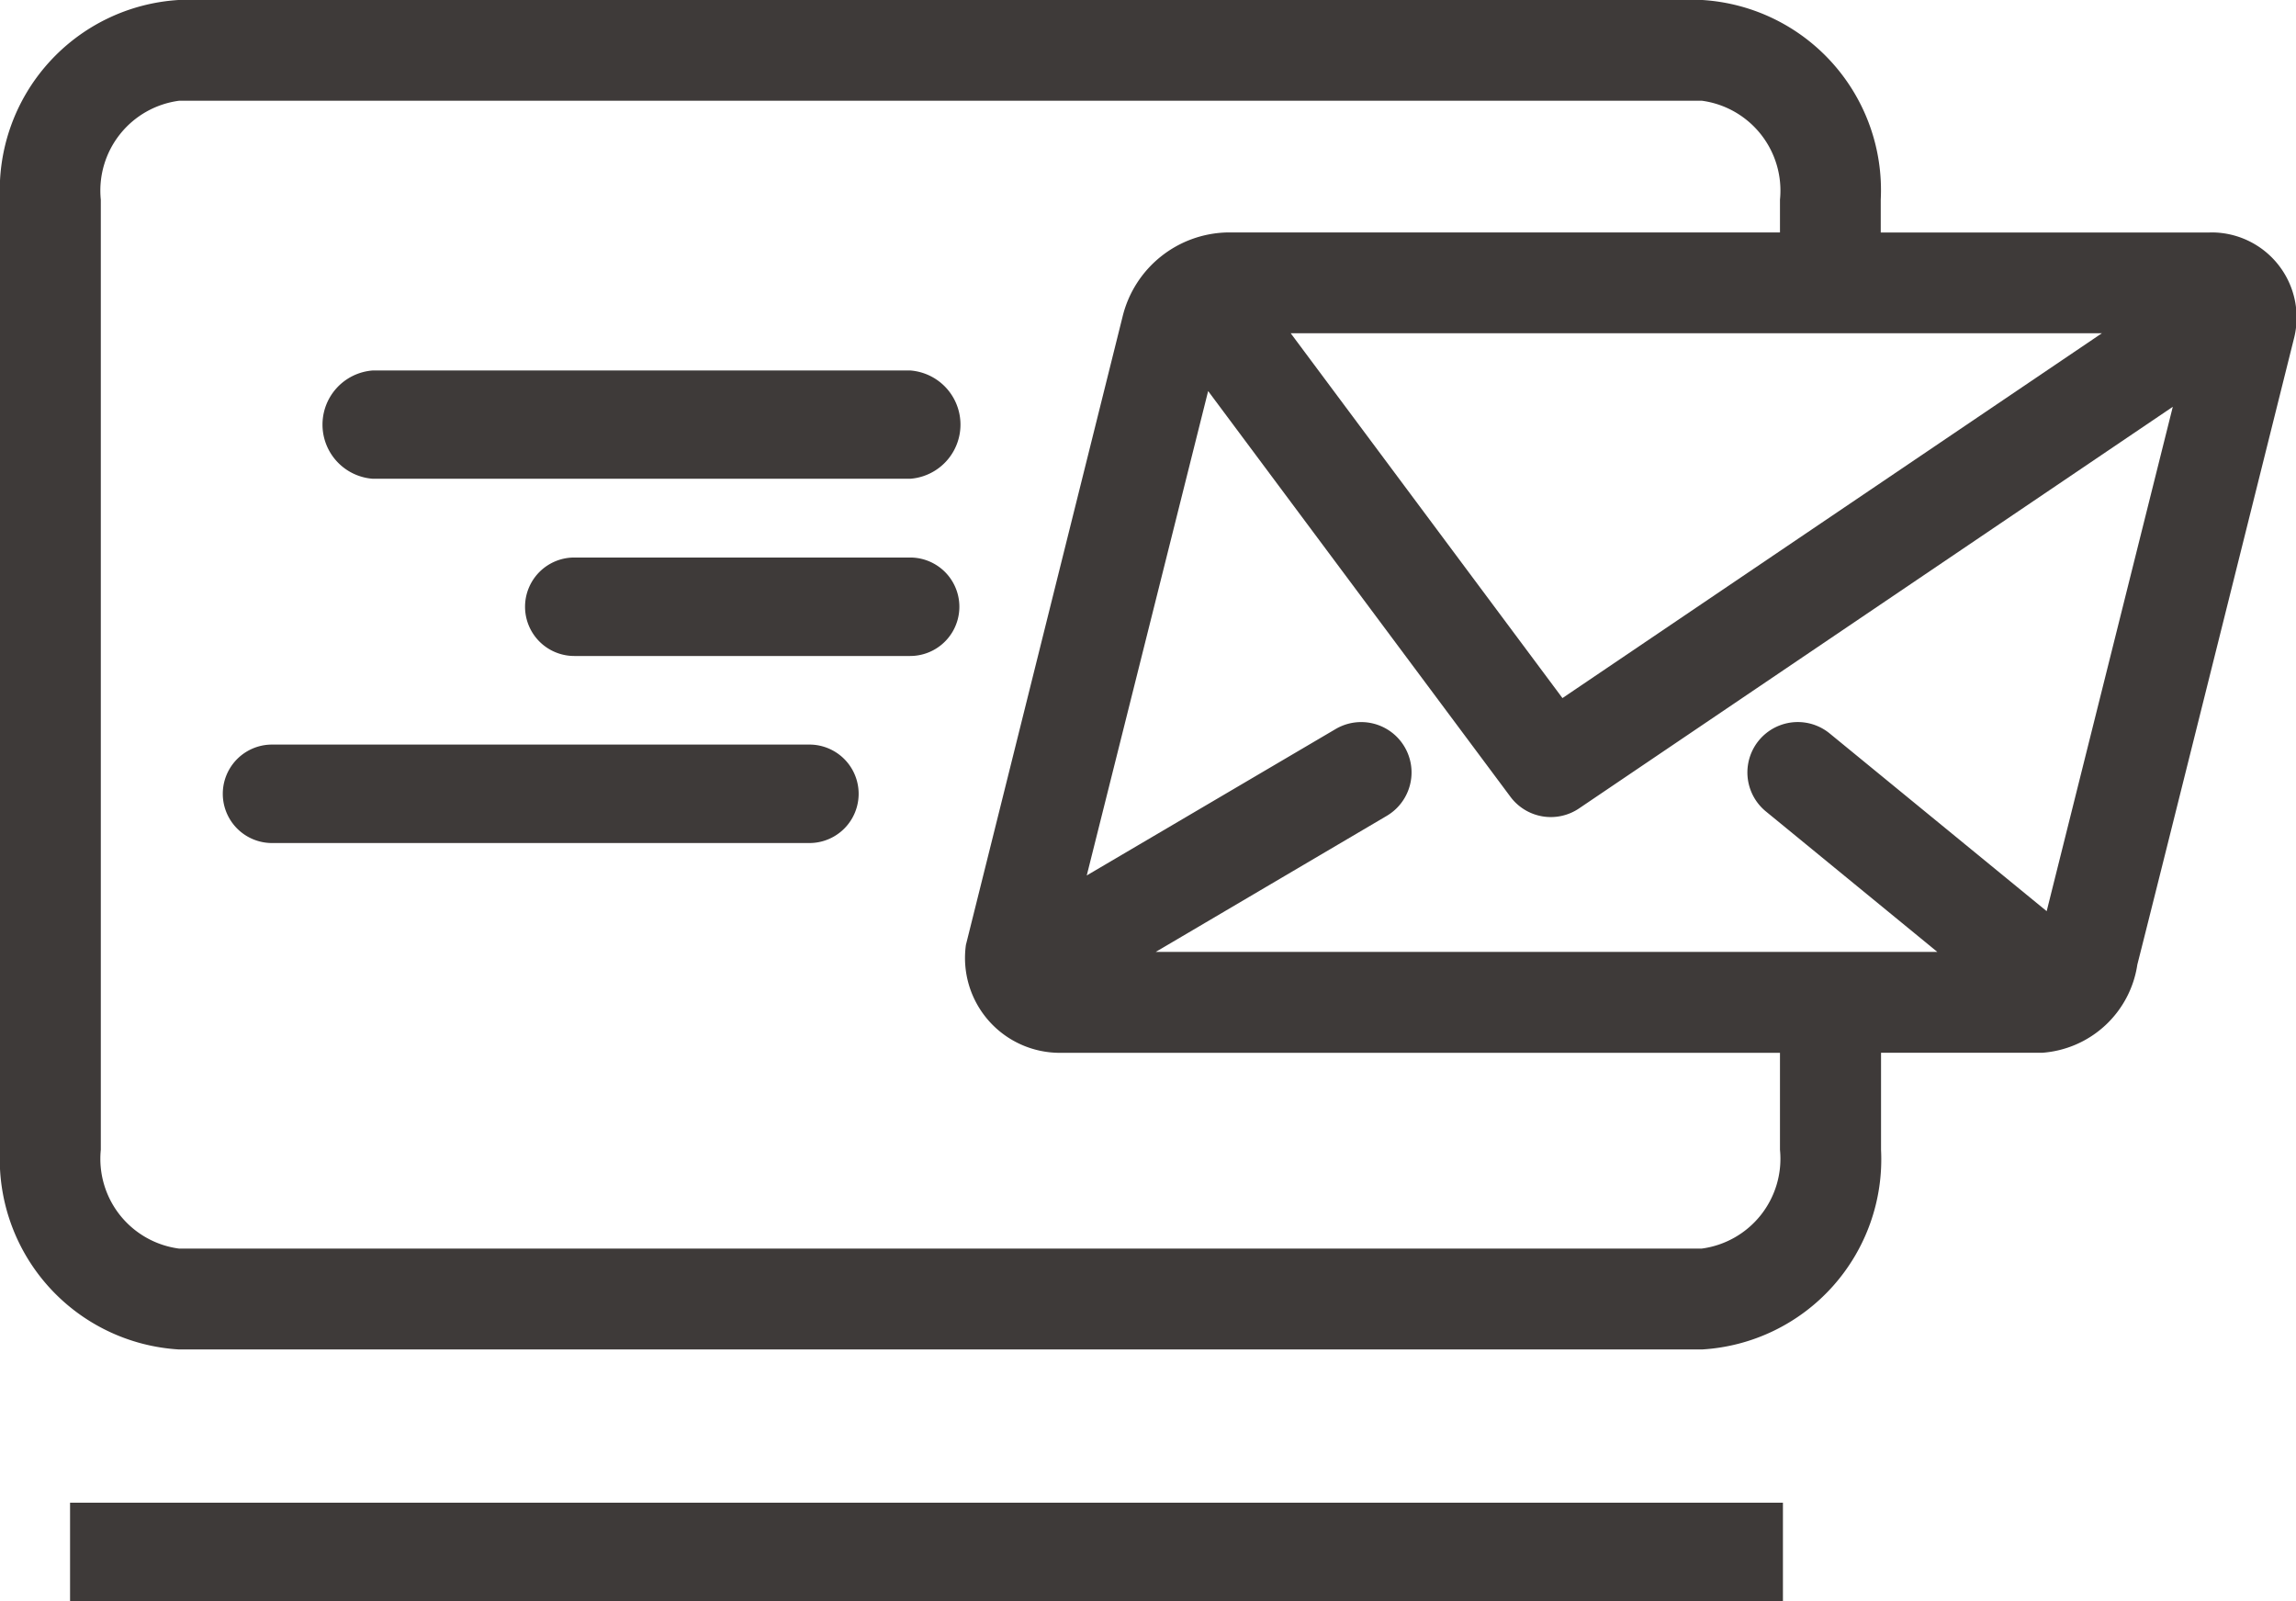
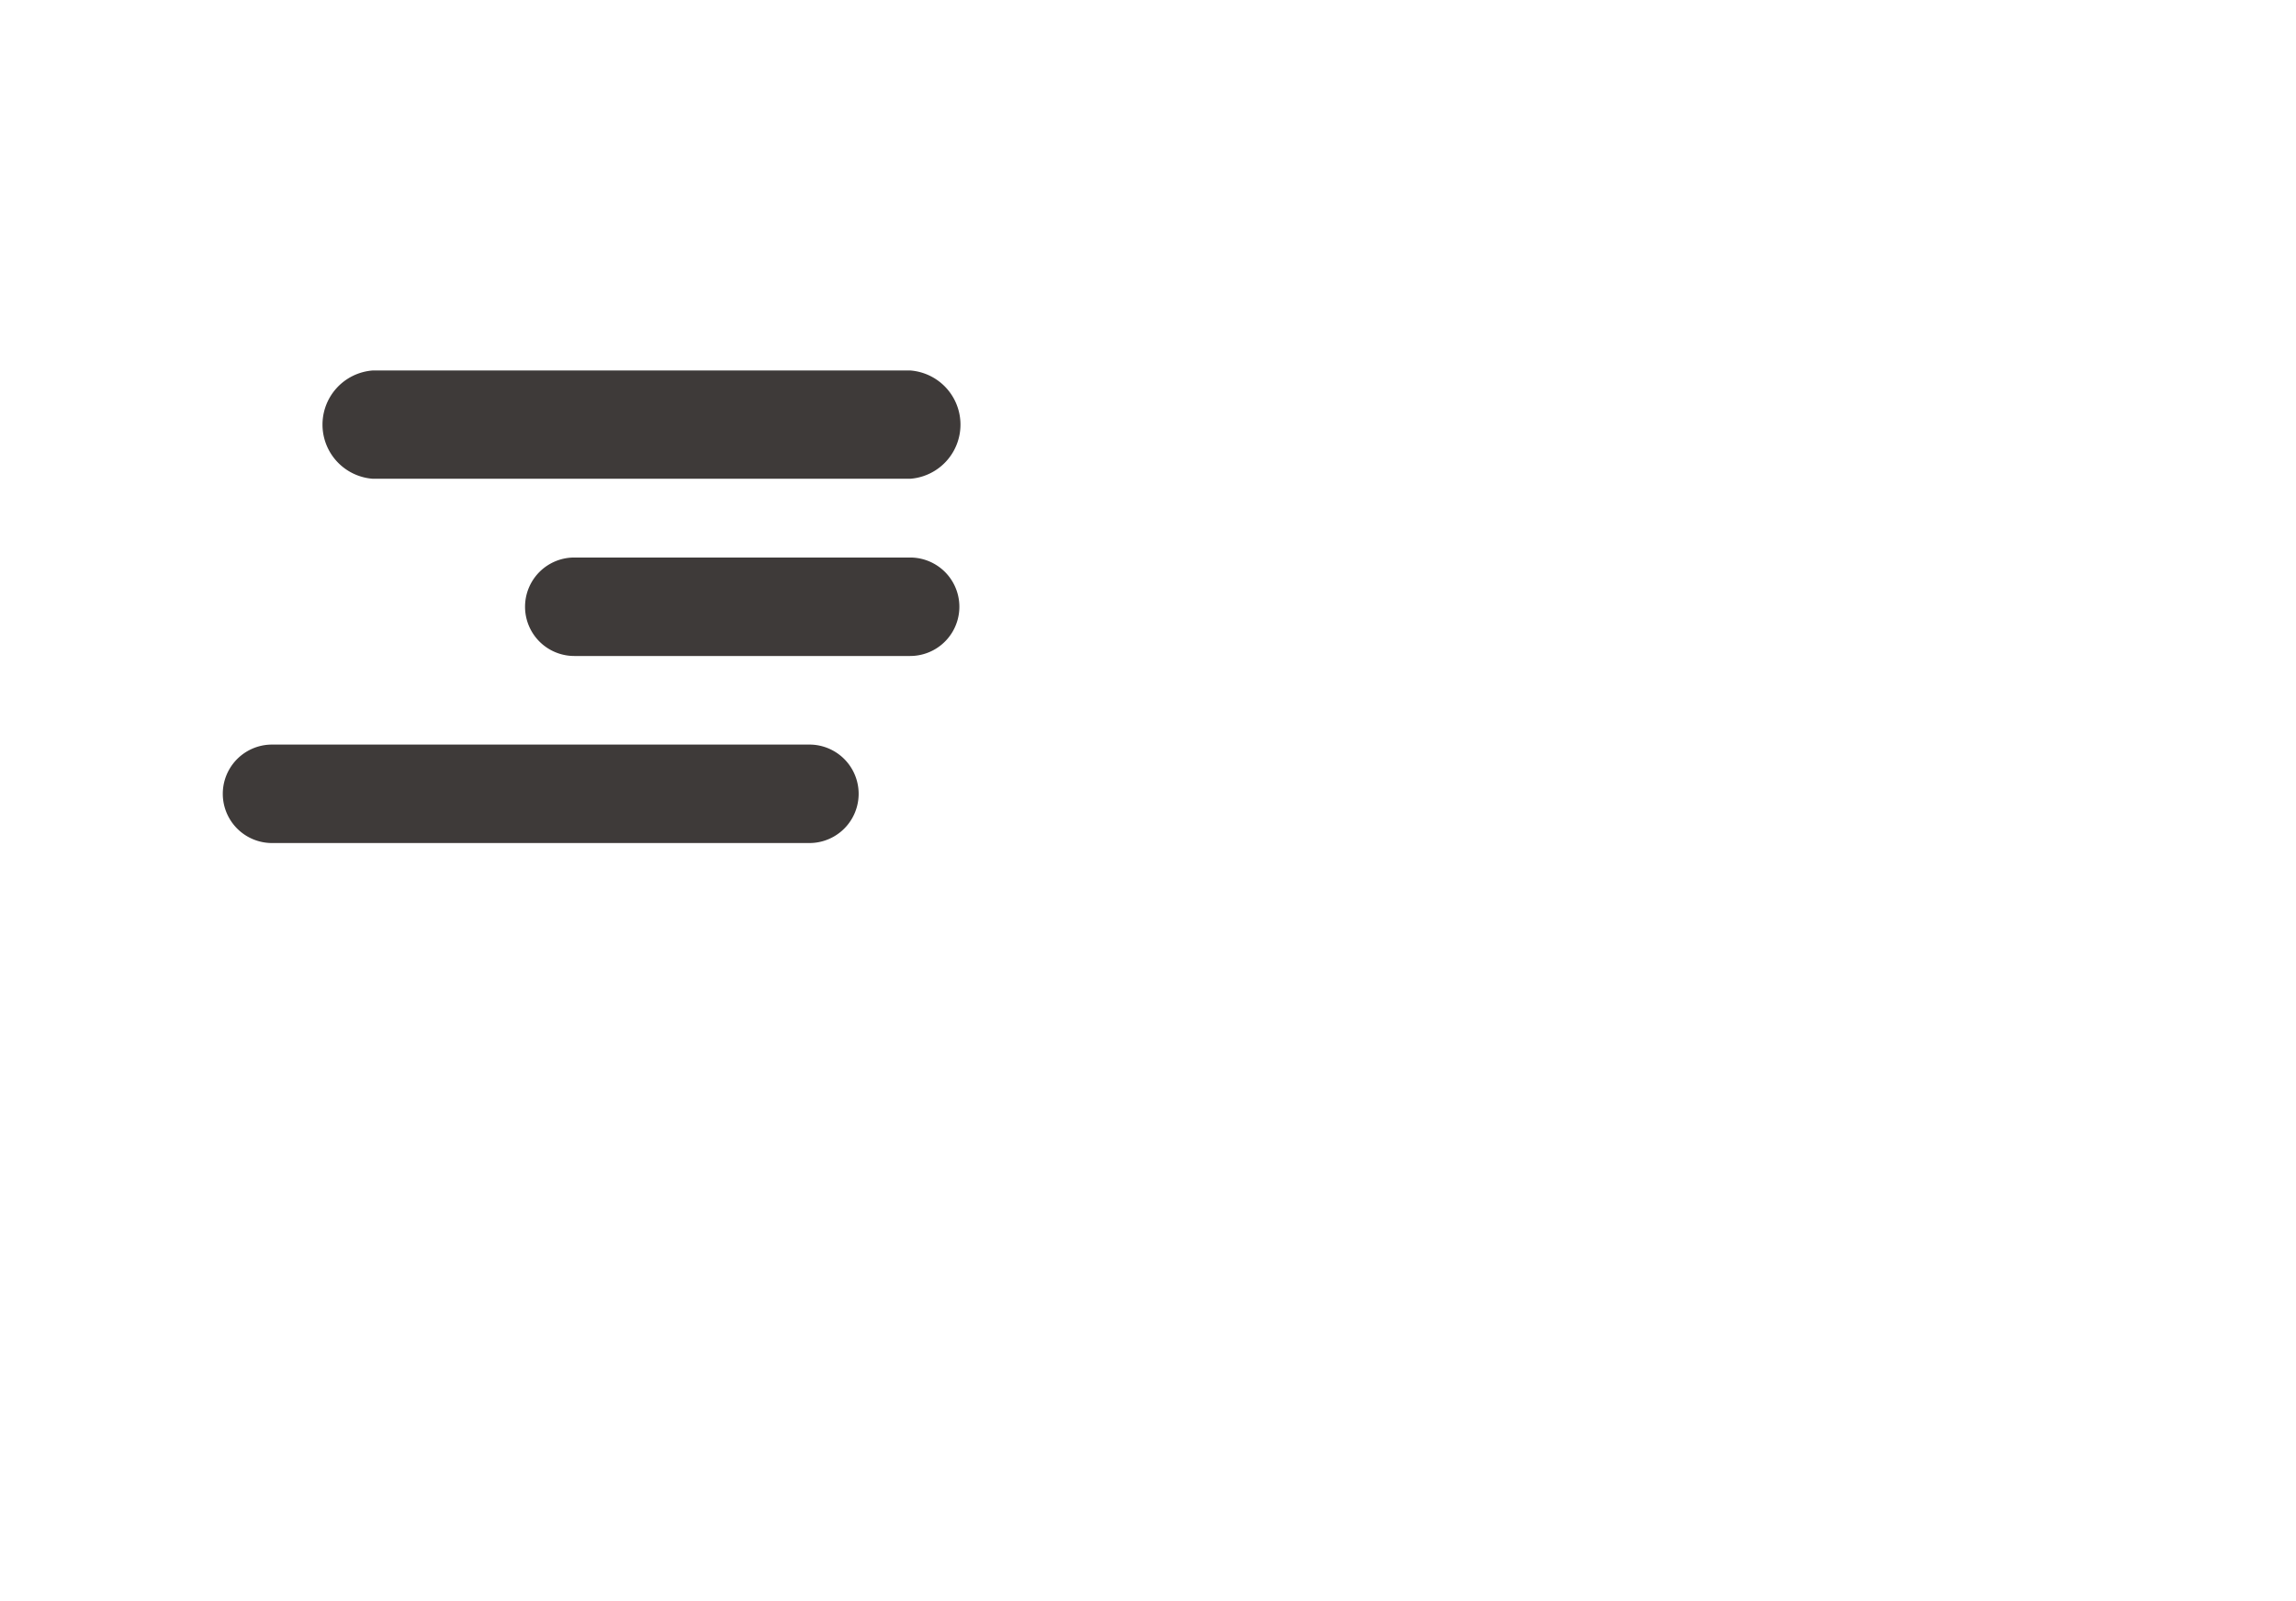
<svg xmlns="http://www.w3.org/2000/svg" width="54.434" height="37.955" viewBox="0 0 54.434 37.955">
  <defs>
    <clipPath id="clip-path">
      <rect id="長方形_23186" data-name="長方形 23186" width="54.434" height="37.955" fill="#3e3a39" />
    </clipPath>
  </defs>
  <g id="グループ_9589" data-name="グループ 9589" transform="translate(142.627 71.649)">
    <g id="グループ_9588" data-name="グループ 9588" transform="translate(-142.627 -71.649)">
-       <rect id="長方形_23185" data-name="長方形 23185" width="40.609" height="2.334" transform="translate(1.661 35.621)" fill="#3e3a39" />
      <g id="グループ_9587" data-name="グループ 9587" transform="translate(0 0)">
        <g id="グループ_9586" data-name="グループ 9586" clip-path="url(#clip-path)">
-           <path id="パス_4758" data-name="パス 4758" d="M48.523,21.6l-5.145-4.213a1.194,1.194,0,1,0-1.512,1.849l4.065,3.33H27.4l5.477-3.225a1.194,1.194,0,1,0-1.212-2.058l-5.9,3.47L28.643,9.271l7.167,9.618a1.194,1.194,0,0,0,1.627.275l14.076-9.52ZM42.2,27.256a2.148,2.148,0,0,1-1.86,2.343H4.248A2.146,2.146,0,0,1,2.39,27.256V4.734A2.147,2.147,0,0,1,4.248,2.389h36.1A2.149,2.149,0,0,1,42.2,4.734v.777h-13.1a2.614,2.614,0,0,0-2.481,1.977L22.9,22.4a2.248,2.248,0,0,0,2.231,2.558H42.2ZM49.833,7.9l-12.79,8.649L30.6,7.9Zm2.556-2.388h-7.8V4.734A4.515,4.515,0,0,0,40.343,0H4.248A4.517,4.517,0,0,0,0,4.734V27.256A4.517,4.517,0,0,0,4.248,31.99h36.1a4.515,4.515,0,0,0,4.248-4.733v-2.3h3.816a2.46,2.46,0,0,0,2.261-2.093c.325-1.265,3.707-14.816,3.707-14.816a2.016,2.016,0,0,0-1.986-2.537" transform="translate(0 -0.001)" fill="#3e3a39" />
          <path id="パス_4759" data-name="パス 4759" d="M38.995,31.359H26.254a1.287,1.287,0,0,1,0-2.567H38.995a1.287,1.287,0,0,1,0,2.567" transform="translate(-17.416 -20.01)" fill="#3e3a39" />
          <path id="パス_4760" data-name="パス 4760" d="M31.163,60.2H18.422a1.167,1.167,0,1,1,0-2.334H31.163a1.167,1.167,0,1,1,0,2.334" transform="translate(-11.973 -40.216)" fill="#3e3a39" />
          <path id="パス_4761" data-name="パス 4761" d="M49.88,45.663H41.917a1.167,1.167,0,1,1,0-2.334H49.88a1.167,1.167,0,1,1,0,2.334" transform="translate(-28.302 -30.113)" fill="#3e3a39" />
        </g>
      </g>
    </g>
  </g>
</svg>